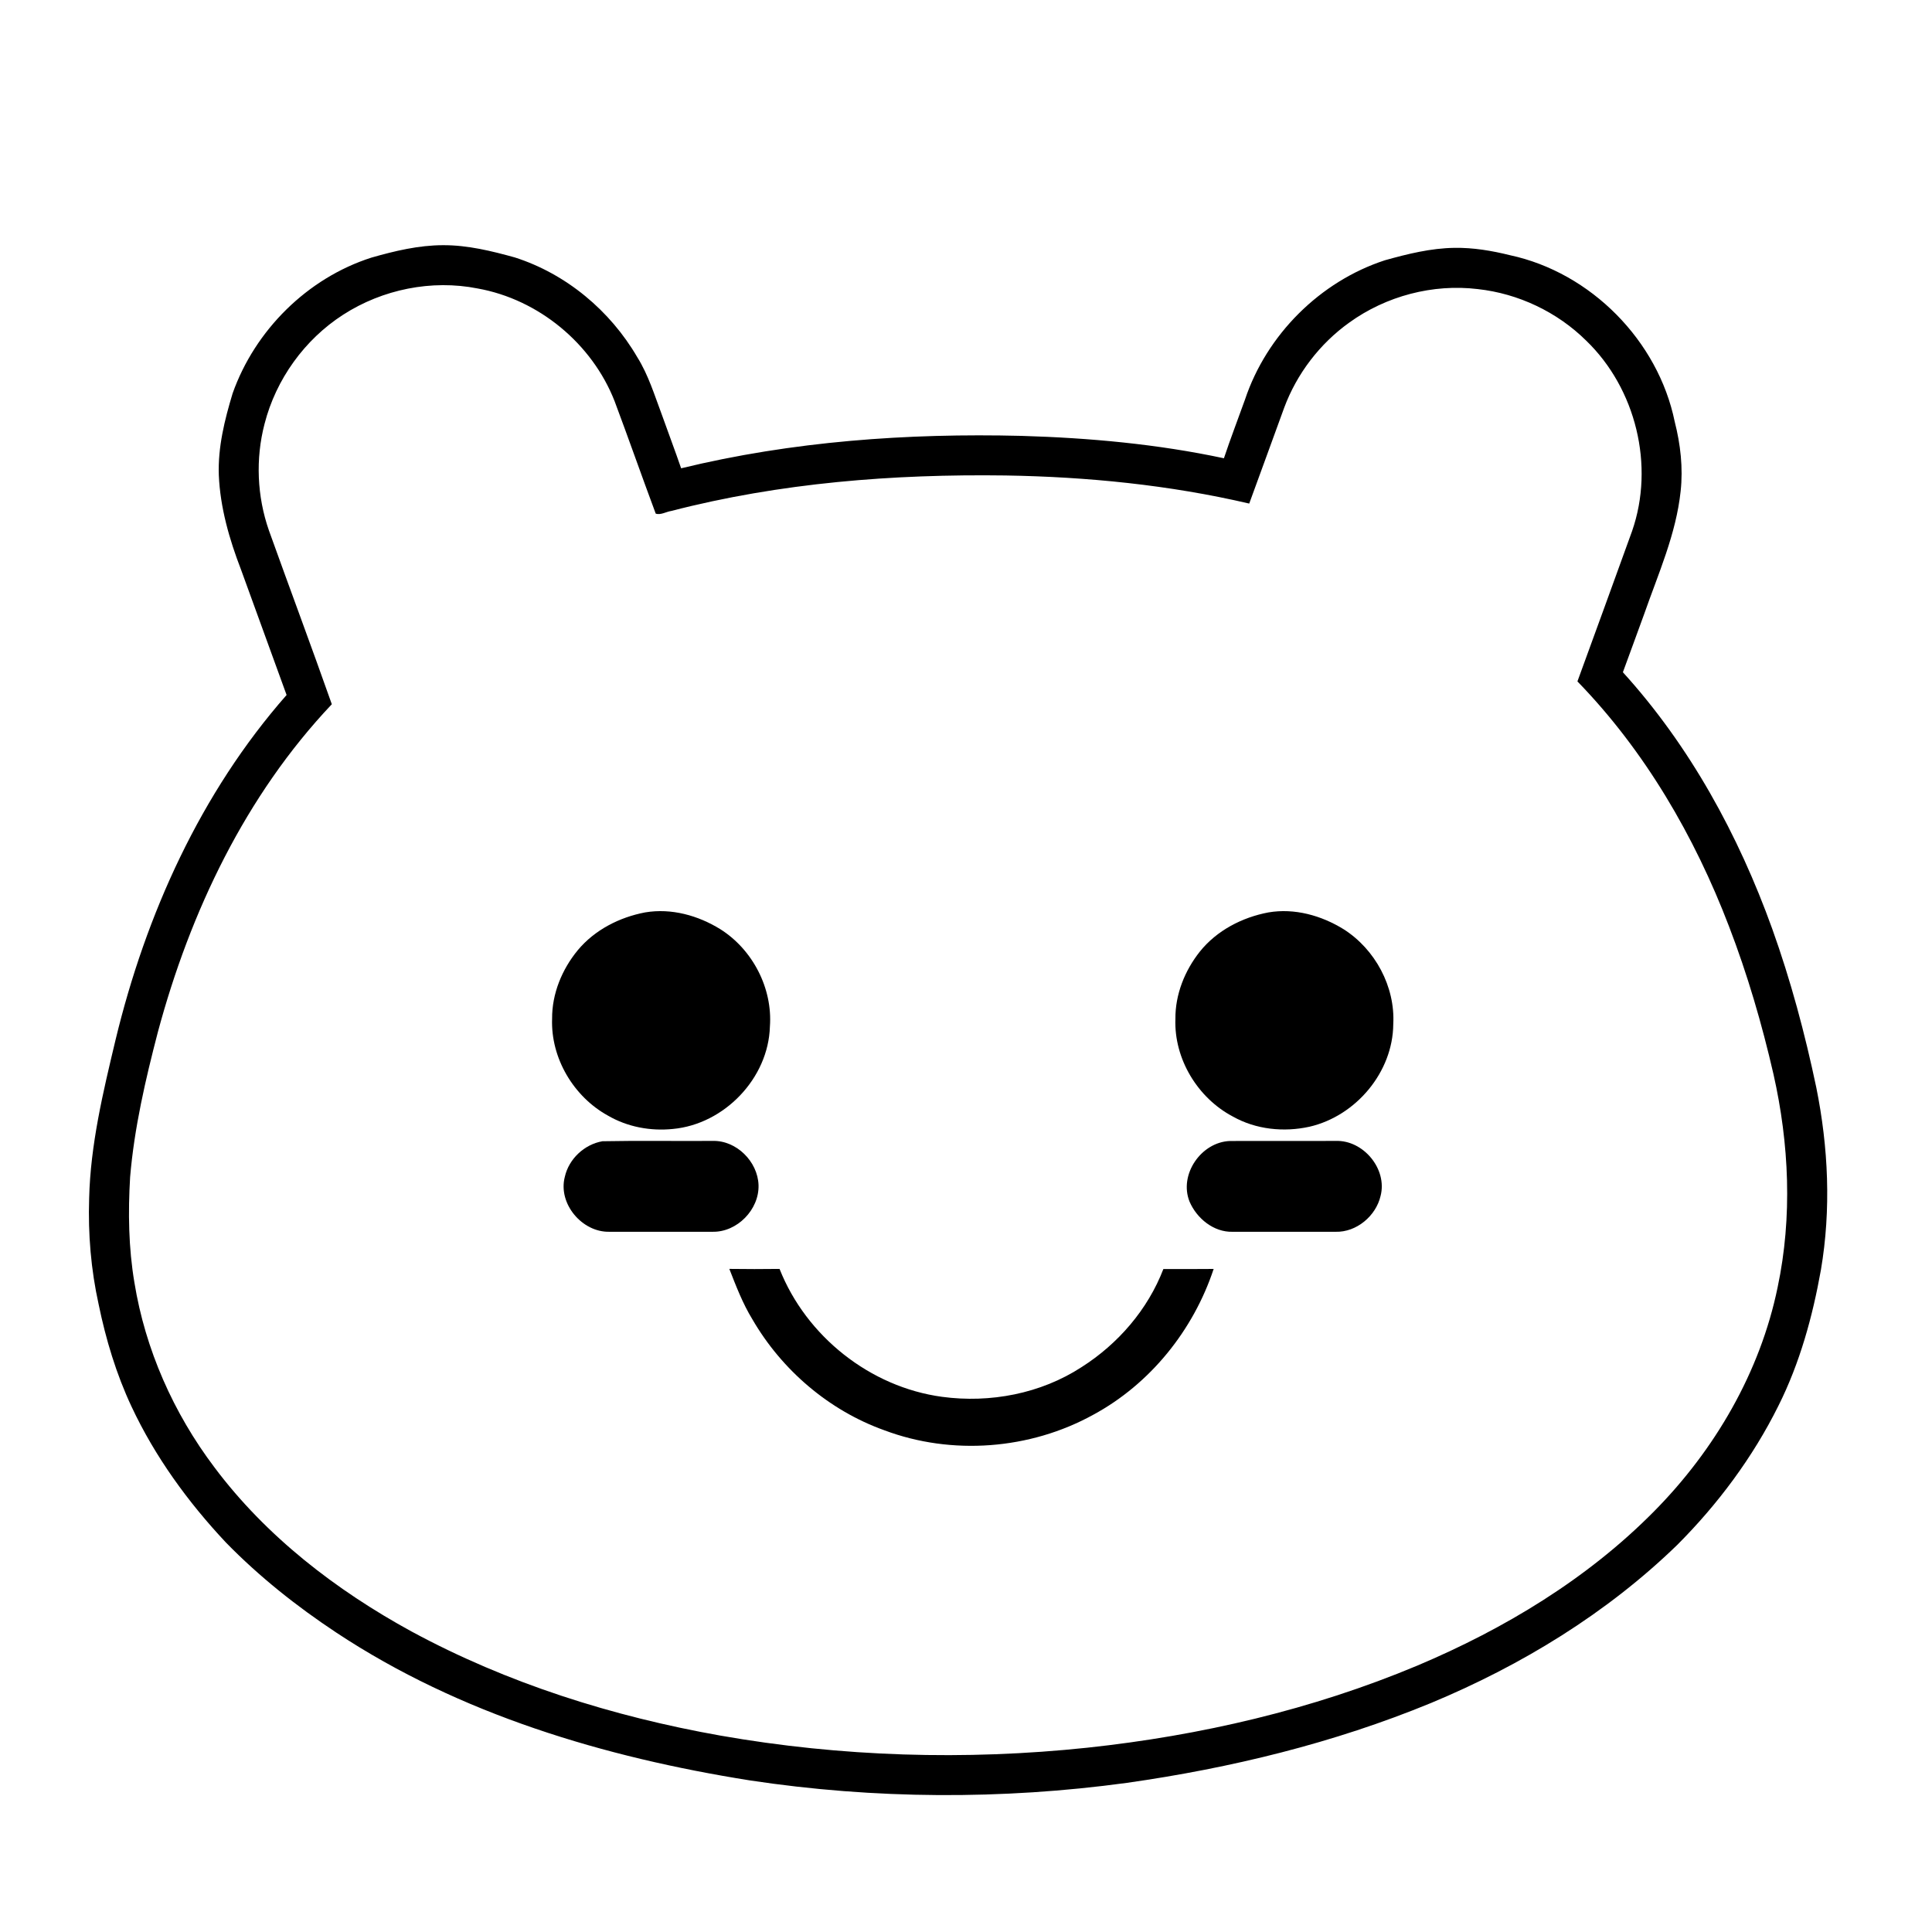
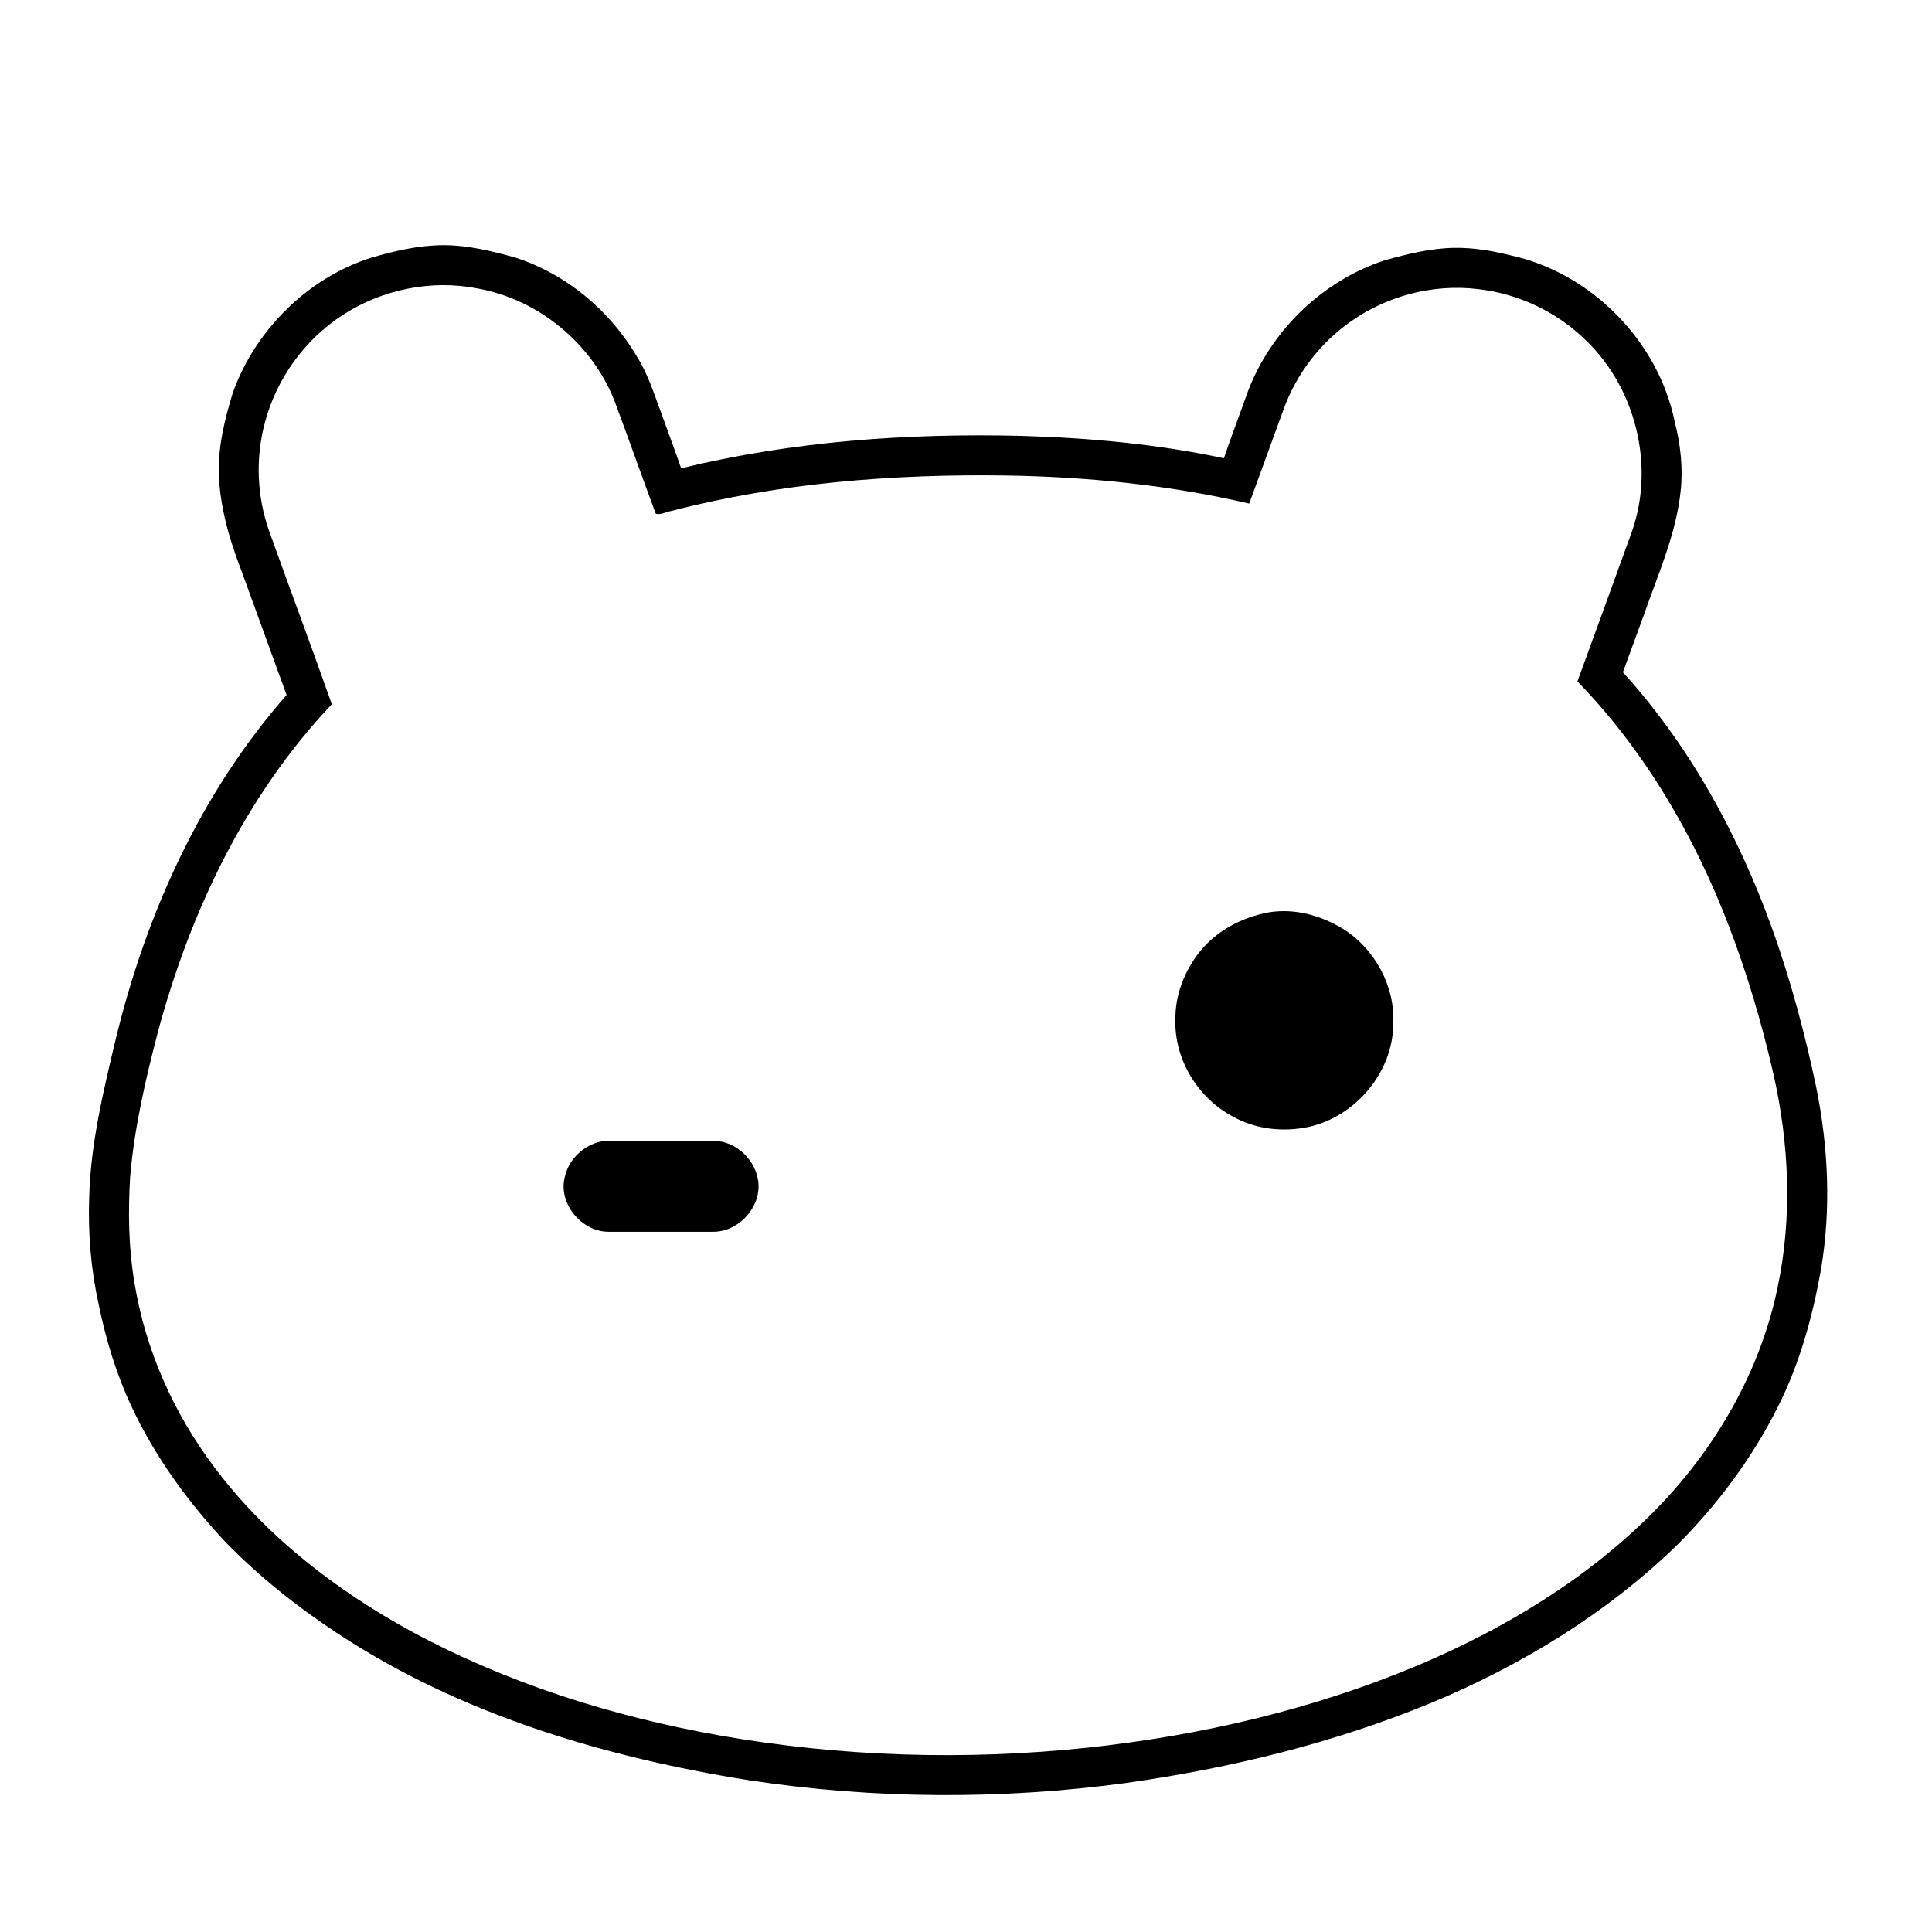
<svg xmlns="http://www.w3.org/2000/svg" fill="#000000" width="800px" height="800px" version="1.1" viewBox="144 144 512 512">
  <g>
    <path d="m242.43 212.27c6.191-1.77 12.547-3.293 19.023-3.293 6.461-0.023 12.801 1.531 18.984 3.246 13.609 4.352 25.277 14.113 32.441 26.422 2.953 4.715 4.57 10.074 6.516 15.246 1.684 4.746 3.477 9.445 5.113 14.211 29.461-7.164 59.941-9.34 90.188-8.594 18 0.527 36.031 2.172 53.656 5.934 1.742-5.227 3.731-10.367 5.586-15.555 5.715-17.156 19.879-31.32 37.094-36.922 6-1.676 12.137-3.199 18.414-3.285 4.961-0.082 9.895 0.75 14.703 1.945 21.438 4.594 39.281 22.672 43.672 44.141 1.531 5.988 2.238 12.227 1.566 18.391-1.199 11.383-5.934 21.902-9.672 32.594-1.895 5.129-3.723 10.277-5.633 15.398 17.762 19.547 30.637 43.168 39.555 67.934 4.922 13.719 8.699 27.832 11.695 42.094 3.211 15.879 3.953 32.344 1.23 48.344-2.211 12.402-5.59 24.688-11.246 35.988-6.809 13.707-16.062 26.129-26.867 36.941-18.672 18.113-41.242 31.879-65.195 41.848-25.77 10.629-53.066 17.258-80.629 21.176-33.113 4.508-66.875 4.34-99.926-0.656-38.449-6.109-76.828-17.504-109.55-39.152-10.531-6.969-20.477-14.863-29.301-23.91-10.027-10.691-18.773-22.711-25-36.016-4.039-8.621-6.797-17.777-8.711-27.094-2.031-9.195-2.82-18.641-2.512-28.043 0.336-14.234 3.688-28.16 6.977-41.945 8.031-33.328 22.578-65.586 45.348-91.48-4.031-11.07-8.066-22.141-12.078-33.227-3.09-8.012-5.519-16.43-5.883-25.055-0.262-7.383 1.539-14.641 3.66-21.652 5.918-16.723 19.82-30.555 36.777-35.973m-7.473 15.121c-10.238 6.586-17.816 17.129-20.84 28.922-2.426 9.258-2 19.227 1.156 28.262 5.512 15.367 11.238 30.656 16.668 46.051-22.848 24.141-37.527 54.984-46.094 86.855-3.289 12.633-6.262 25.422-7.359 38.453-0.555 9.324-0.422 18.738 1.141 27.969 2.875 17.723 10.363 34.586 21.16 48.895 13.727 18.355 32.262 32.617 52.27 43.555 25.441 13.77 53.367 22.531 81.793 27.582 32.066 5.641 64.934 6.641 97.305 3.219 29.953-3.203 59.645-10.098 87.465-21.762 23.078-9.742 45.008-22.945 62.699-40.844 16.113-16.281 28.148-36.898 32.781-59.438 3.926-18.598 3.059-38-1.113-56.473-3.051-13.289-6.887-26.41-11.777-39.137-9.145-23.898-22.277-46.504-40.172-64.922 4.844-13.266 9.684-26.543 14.48-39.828 6.035-17.34 1.027-37.766-12.164-50.488-7.684-7.598-17.98-12.477-28.723-13.656-11.91-1.438-24.297 1.84-34.023 8.852-7.828 5.59-13.93 13.566-17.281 22.586-3.106 8.461-6.144 16.949-9.266 25.402-21.152-4.934-42.887-7.09-64.578-7.445-29.738-0.406-59.715 1.938-88.574 9.402-1.355 0.195-2.816 1.156-4.133 0.707-3.695-9.906-7.188-19.895-10.895-29.793-5.977-15.277-20.148-26.984-36.305-29.875-12.18-2.414-25.203 0.234-35.621 6.949z" />
-     <path d="m315 385.79c6.906-1.16 14.008 0.812 19.887 4.453 8.578 5.406 13.895 15.664 13.145 25.816-0.391 13.711-12.098 25.863-25.699 27.125-5.934 0.613-12.062-0.527-17.234-3.543-9.09-5.004-15.172-15.238-14.785-25.664-0.051-6.621 2.625-13.105 6.809-18.172 4.492-5.391 11.055-8.727 17.879-10.016z" />
    <path d="m480.14 385.8c6.91-1.184 14.02 0.805 19.914 4.445 8.375 5.309 13.715 15.223 13.176 25.176-0.098 12.715-9.895 24.328-22.188 27.168-6.805 1.508-14.227 0.75-20.344-2.707-9.32-4.918-15.598-15.289-15.203-25.867-0.059-6.473 2.484-12.805 6.477-17.832 4.481-5.59 11.191-9.066 18.168-10.383z" />
    <path d="m303.66 446.44c9.719-0.191 19.445-0.016 29.164-0.086 6.316-0.195 11.992 5.457 12.195 11.707 0.203 6.488-5.676 12.504-12.176 12.371-9.102-0.016-18.199-0.016-27.301 0-7.258 0.203-13.738-7.445-11.855-14.574 1.062-4.746 5.191-8.594 9.973-9.418z" />
-     <path d="m459.25 462.46c-2.906-7.207 3.117-15.848 10.738-16.086 9.32-0.023 18.648 0.008 27.977-0.016 7.312-0.285 13.762 7.434 11.902 14.582-1.238 5.32-6.394 9.648-11.922 9.496-9.098-0.016-18.195-0.016-27.285 0-5.016 0.141-9.488-3.527-11.41-7.977z" />
-     <path d="m337.28 480.27c4.438 0.062 8.871 0.062 13.309 0.004 7.066 17.859 24.008 31.328 43.074 33.898 12.73 1.715 26.156-0.828 36.977-7.879 9.664-6.144 17.543-15.254 21.664-25.984 4.441-0.012 8.887 0.031 13.328-0.027-5.387 16.25-16.812 30.488-31.93 38.656-16.734 9.227-37.469 10.828-55.367 4.09-14.652-5.246-27.156-15.965-34.945-29.395-2.57-4.199-4.324-8.801-6.109-13.363z" />
  </g>
</svg>